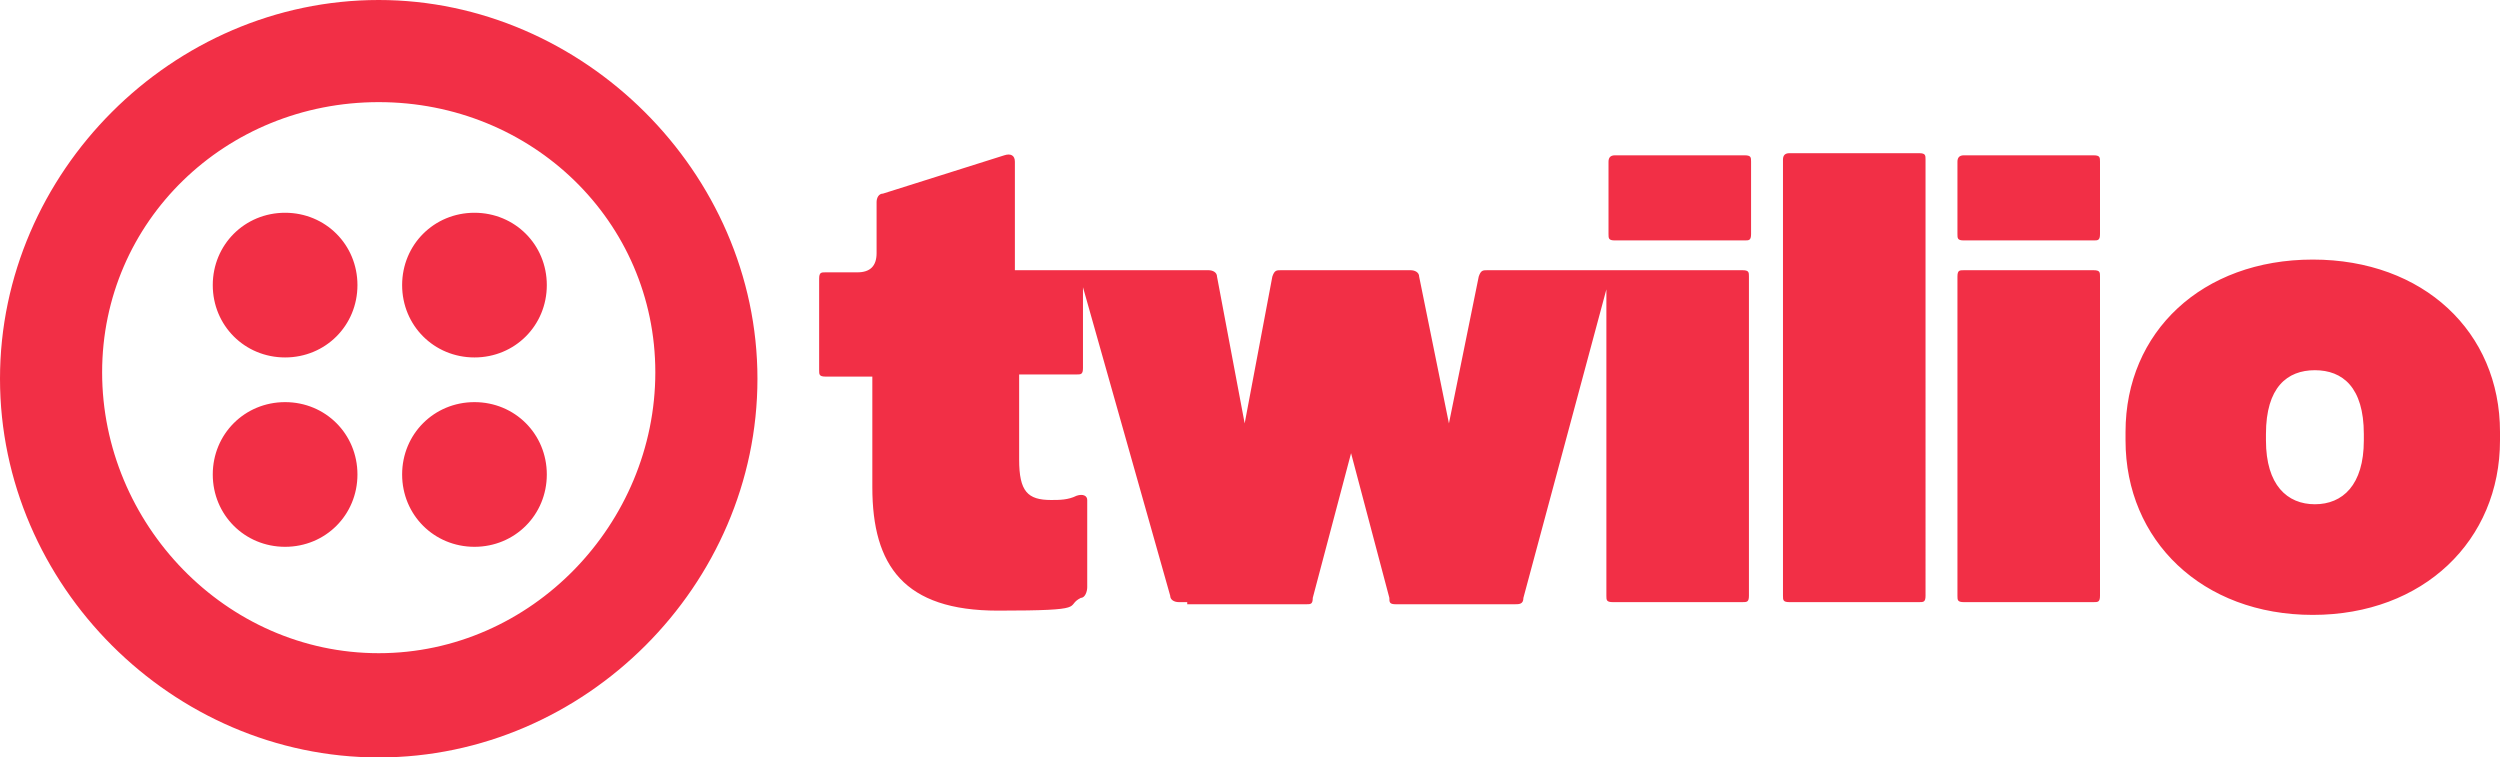
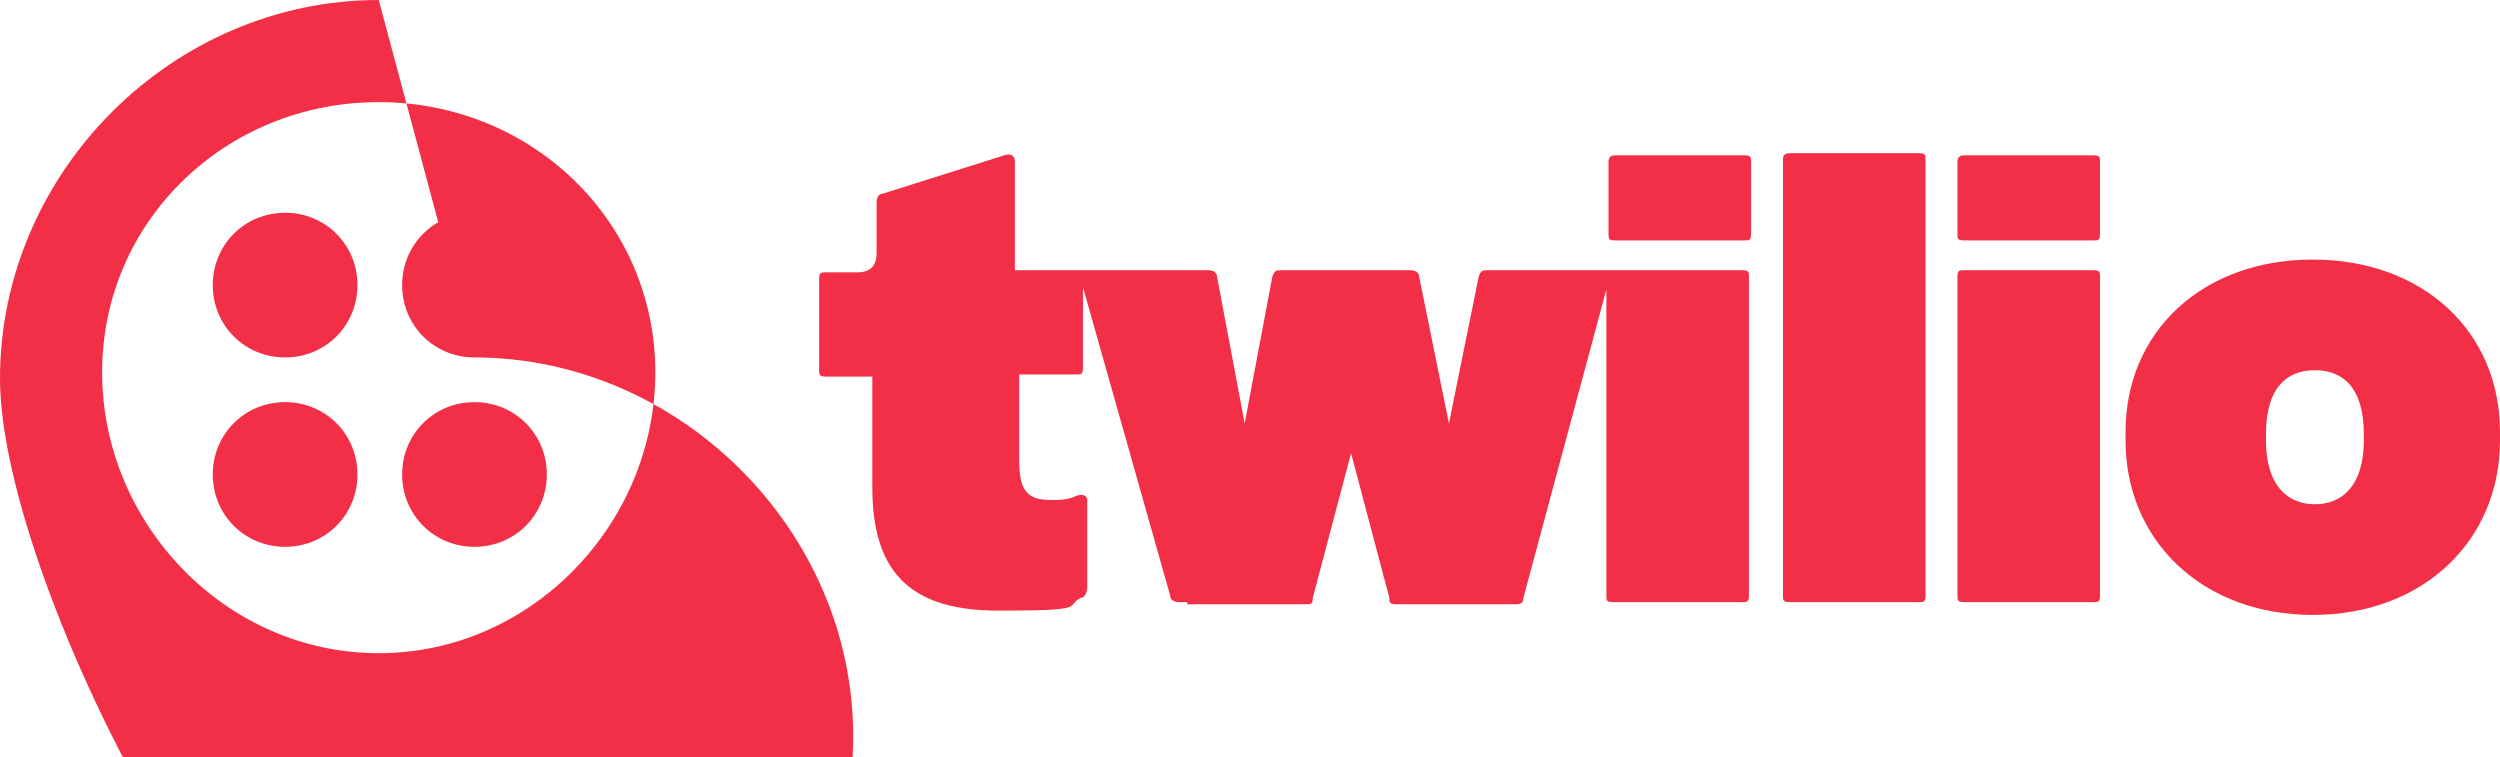
<svg xmlns="http://www.w3.org/2000/svg" version="1.1" viewBox="0 0 117.5 35.6">
  <defs>
    <style>
      .cls-1 {
        fill: #f22f46;
      }
    </style>
  </defs>
  <g>
    <g id="Capa_1">
      <g id="Capa_1-2" data-name="Capa_1">
-         <path class="cls-1" d="M13.4,25.7c1.9,0,3.4-1.5,3.4-3.4s-1.5-3.4-3.4-3.4-3.4,1.5-3.4,3.4,1.5,3.4,3.4,3.4ZM13.4,16.8c1.9,0,3.4-1.5,3.4-3.4s-1.5-3.4-3.4-3.4-3.4,1.5-3.4,3.4,1.5,3.4,3.4,3.4ZM22.3,25.7c1.9,0,3.4-1.5,3.4-3.4s-1.5-3.4-3.4-3.4-3.4,1.5-3.4,3.4,1.5,3.4,3.4,3.4ZM22.3,16.8c1.9,0,3.4-1.5,3.4-3.4s-1.5-3.4-3.4-3.4-3.4,1.5-3.4,3.4,1.5,3.4,3.4,3.4ZM17.8,0c9.6,0,17.8,8.1,17.8,17.8s-8.1,17.8-17.8,17.8S0,27.5,0,17.8,8.1,0,17.8,0ZM17.8,4.8c-7.2,0-13,5.6-13,12.7s5.8,13.2,13,13.2,13-6.1,13-13.2-5.8-12.7-13-12.7ZM55.8,28.4h5.6c.2,0,.3,0,.3-.3l1.8-6.8,1.8,6.8c0,.2,0,.3.3.3h5.6c.2,0,.4,0,.4-.3l3.9-14.5v14.4c0,.2,0,.3.3.3h6.1c.2,0,.3,0,.3-.3v-15c0-.2,0-.3-.3-.3h-12c-.2,0-.3,0-.4.3l-1.4,6.9-1.4-6.9c0-.2-.2-.3-.4-.3h-6.1c-.2,0-.3,0-.4.3l-1.3,6.9-1.3-6.9c0-.2-.2-.3-.4-.3h-9.1v-5.1c0-.3-.2-.4-.5-.3l-5.7,1.8c-.2,0-.3.2-.3.4v2.4c0,.6-.3.9-.9.9h-1.5c-.2,0-.3,0-.3.3v4.3c0,.2,0,.3.3.3h2.2v5.2c0,3.7,1.5,5.8,5.9,5.8s3.1-.2,3.9-.6c.2,0,.3-.3.3-.5v-4.1c0-.2-.2-.3-.5-.2-.4.2-.8.2-1.2.2-1.1,0-1.5-.4-1.5-1.9v-4h2.7c.2,0,.3,0,.3-.3v-3.8l4.1,14.5c0,.2.2.3.4.3h.4ZM75.6,11c0,.2,0,.3.3.3h6.1c.2,0,.3,0,.3-.3v-3.4c0-.2,0-.3-.3-.3h-6.1c-.2,0-.3.1-.3.3v3.4ZM83.8,28c0,.2,0,.3.3.3h6.1c.2,0,.3,0,.3-.3V7.5c0-.2,0-.3-.3-.3h-6.1c-.2,0-.3.1-.3.3v20.5ZM92,28c0,.2,0,.3.3.3h6.1c.2,0,.3,0,.3-.3v-15c0-.2,0-.3-.3-.3h-6.1c-.2,0-.3,0-.3.3v15ZM92,11c0,.2,0,.3.3.3h6.1c.2,0,.3,0,.3-.3v-3.4c0-.2,0-.3-.3-.3h-6.1c-.2,0-.3.1-.3.3v3.4ZM99.9,20.7c0,4.7,3.6,8.2,8.8,8.2s8.8-3.5,8.8-8.2v-.4c0-4.7-3.6-8.1-8.8-8.1s-8.8,3.4-8.8,8.1v.4ZM106.5,20.7v-.3c0-2.2,1-3,2.3-3s2.3.8,2.3,3v.3c0,2.1-1,3-2.3,3s-2.3-.9-2.3-3Z" />
+         <path class="cls-1" d="M13.4,25.7c1.9,0,3.4-1.5,3.4-3.4s-1.5-3.4-3.4-3.4-3.4,1.5-3.4,3.4,1.5,3.4,3.4,3.4ZM13.4,16.8c1.9,0,3.4-1.5,3.4-3.4s-1.5-3.4-3.4-3.4-3.4,1.5-3.4,3.4,1.5,3.4,3.4,3.4ZM22.3,25.7c1.9,0,3.4-1.5,3.4-3.4s-1.5-3.4-3.4-3.4-3.4,1.5-3.4,3.4,1.5,3.4,3.4,3.4ZM22.3,16.8c1.9,0,3.4-1.5,3.4-3.4s-1.5-3.4-3.4-3.4-3.4,1.5-3.4,3.4,1.5,3.4,3.4,3.4Zc9.6,0,17.8,8.1,17.8,17.8s-8.1,17.8-17.8,17.8S0,27.5,0,17.8,8.1,0,17.8,0ZM17.8,4.8c-7.2,0-13,5.6-13,12.7s5.8,13.2,13,13.2,13-6.1,13-13.2-5.8-12.7-13-12.7ZM55.8,28.4h5.6c.2,0,.3,0,.3-.3l1.8-6.8,1.8,6.8c0,.2,0,.3.3.3h5.6c.2,0,.4,0,.4-.3l3.9-14.5v14.4c0,.2,0,.3.3.3h6.1c.2,0,.3,0,.3-.3v-15c0-.2,0-.3-.3-.3h-12c-.2,0-.3,0-.4.3l-1.4,6.9-1.4-6.9c0-.2-.2-.3-.4-.3h-6.1c-.2,0-.3,0-.4.3l-1.3,6.9-1.3-6.9c0-.2-.2-.3-.4-.3h-9.1v-5.1c0-.3-.2-.4-.5-.3l-5.7,1.8c-.2,0-.3.2-.3.4v2.4c0,.6-.3.9-.9.9h-1.5c-.2,0-.3,0-.3.3v4.3c0,.2,0,.3.3.3h2.2v5.2c0,3.7,1.5,5.8,5.9,5.8s3.1-.2,3.9-.6c.2,0,.3-.3.3-.5v-4.1c0-.2-.2-.3-.5-.2-.4.2-.8.2-1.2.2-1.1,0-1.5-.4-1.5-1.9v-4h2.7c.2,0,.3,0,.3-.3v-3.8l4.1,14.5c0,.2.2.3.4.3h.4ZM75.6,11c0,.2,0,.3.3.3h6.1c.2,0,.3,0,.3-.3v-3.4c0-.2,0-.3-.3-.3h-6.1c-.2,0-.3.1-.3.3v3.4ZM83.8,28c0,.2,0,.3.3.3h6.1c.2,0,.3,0,.3-.3V7.5c0-.2,0-.3-.3-.3h-6.1c-.2,0-.3.1-.3.3v20.5ZM92,28c0,.2,0,.3.3.3h6.1c.2,0,.3,0,.3-.3v-15c0-.2,0-.3-.3-.3h-6.1c-.2,0-.3,0-.3.3v15ZM92,11c0,.2,0,.3.3.3h6.1c.2,0,.3,0,.3-.3v-3.4c0-.2,0-.3-.3-.3h-6.1c-.2,0-.3.1-.3.3v3.4ZM99.9,20.7c0,4.7,3.6,8.2,8.8,8.2s8.8-3.5,8.8-8.2v-.4c0-4.7-3.6-8.1-8.8-8.1s-8.8,3.4-8.8,8.1v.4ZM106.5,20.7v-.3c0-2.2,1-3,2.3-3s2.3.8,2.3,3v.3c0,2.1-1,3-2.3,3s-2.3-.9-2.3-3Z" />
      </g>
    </g>
  </g>
</svg>